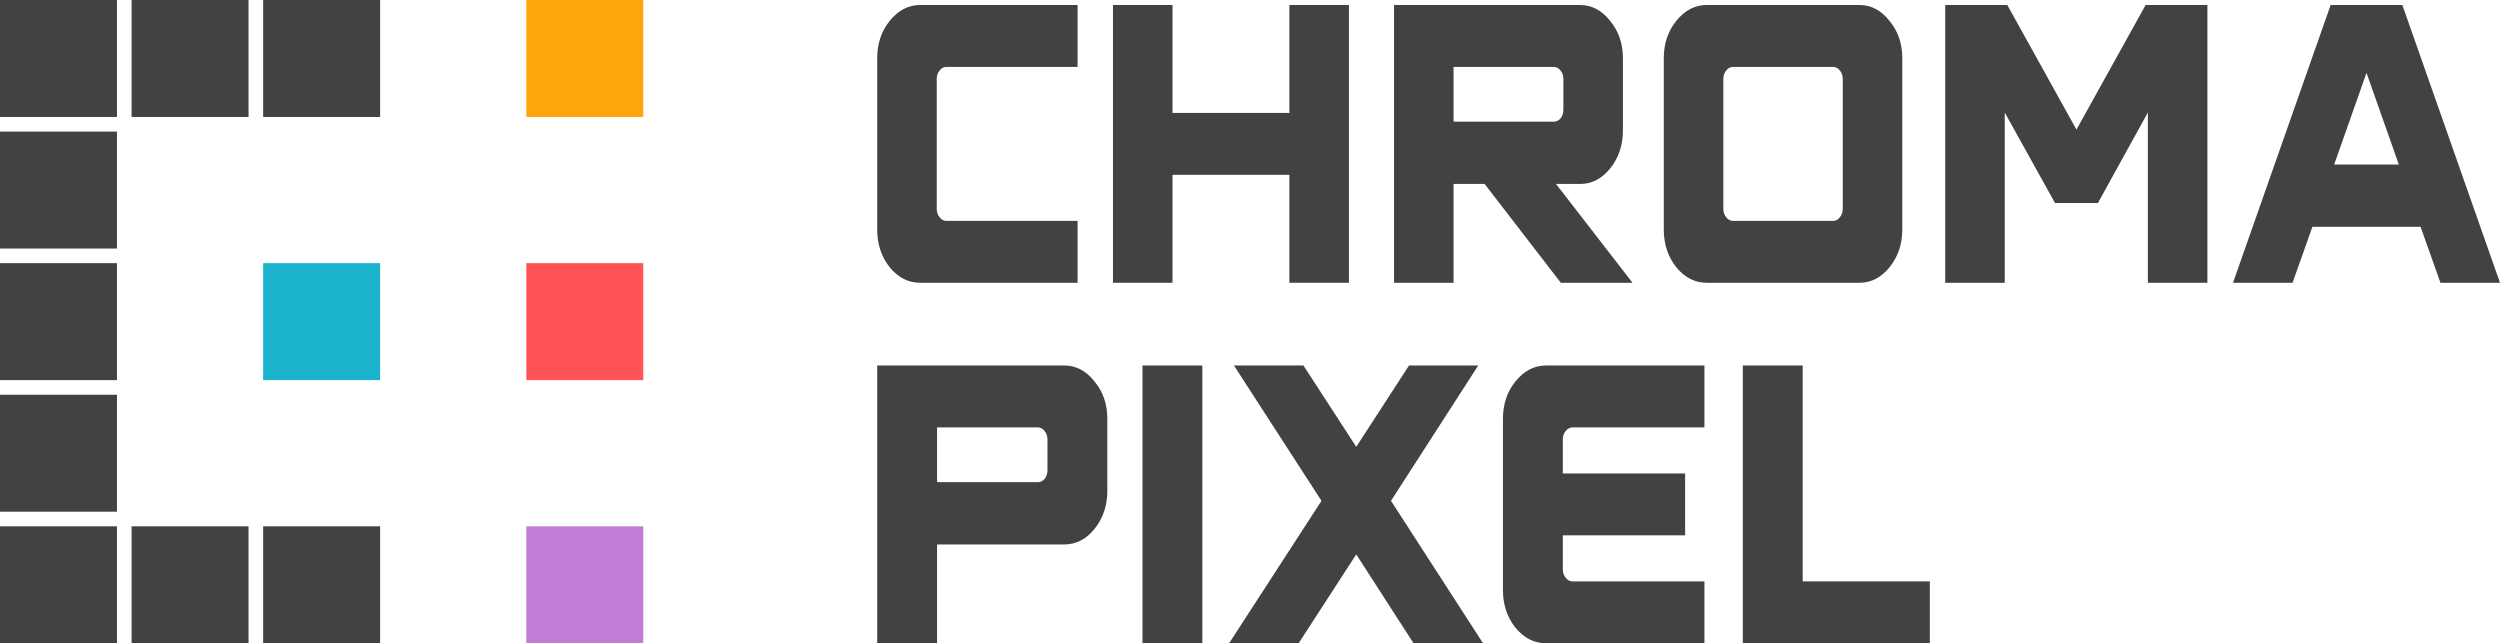
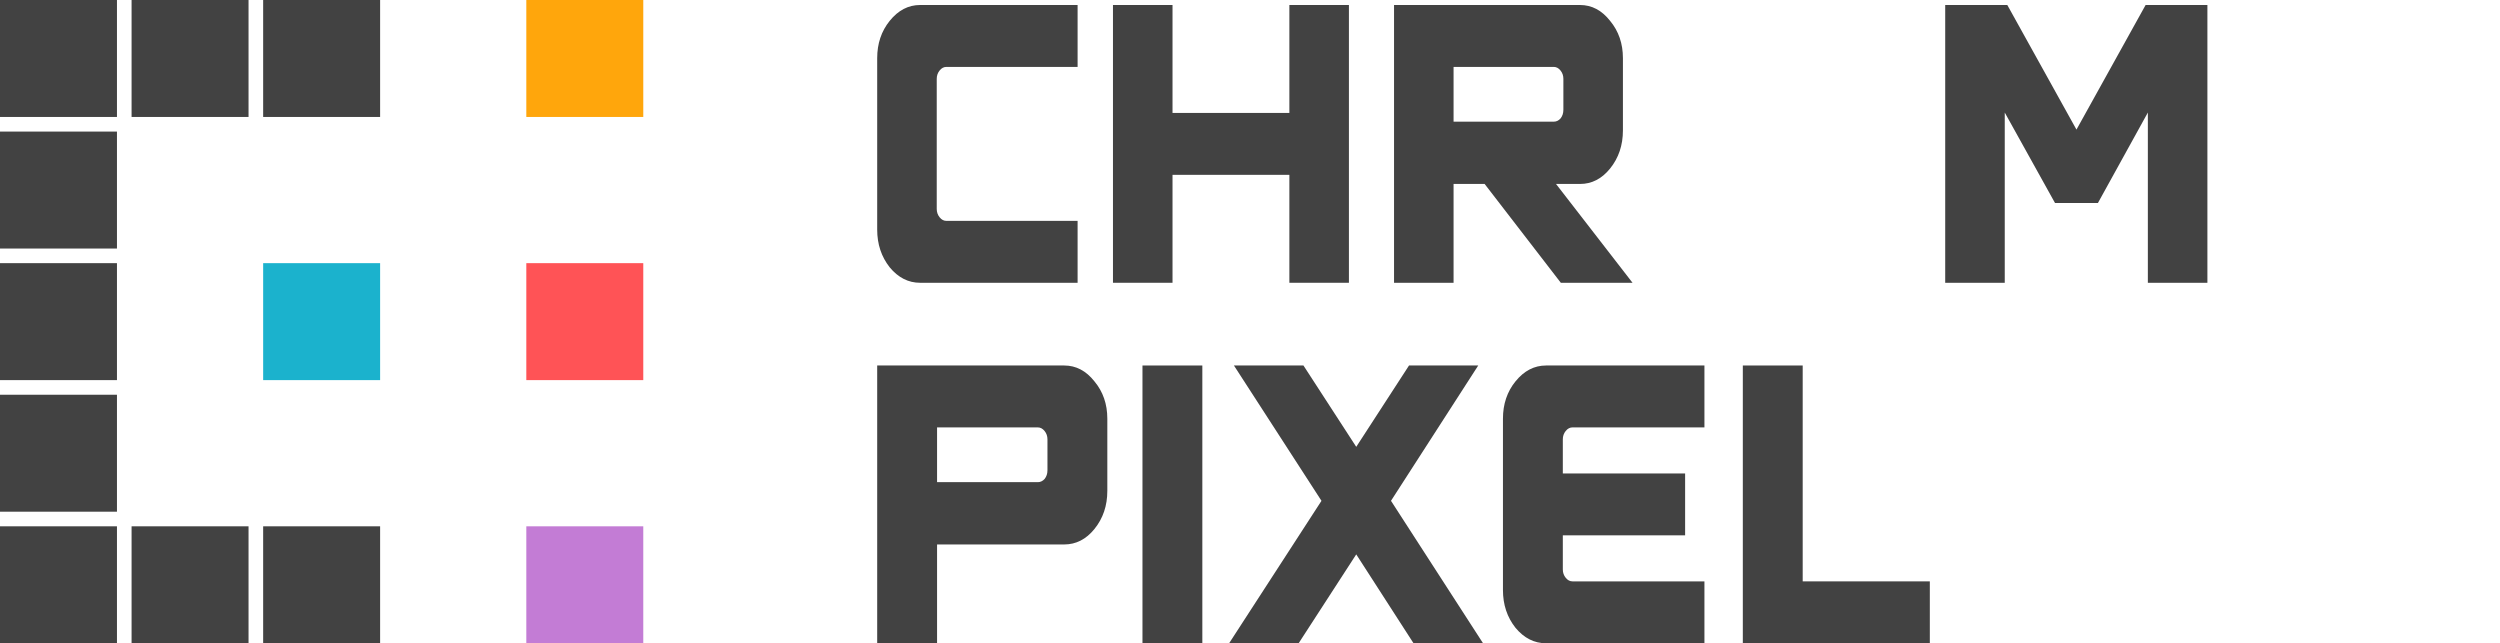
<svg xmlns="http://www.w3.org/2000/svg" width="171" height="44" viewBox="0 0 171 44" fill="none">
  <path d="M132 44H119.209V25H123.304V39.766H132V44Z" fill="#424242" />
  <path d="M116.583 44H105.752C104.945 44 104.247 43.647 103.66 42.941C103.088 42.218 102.802 41.358 102.802 40.363V28.637C102.802 27.642 103.088 26.791 103.66 26.086C104.247 25.362 104.945 25 105.752 25H116.583V29.234H107.557C107.381 29.234 107.227 29.316 107.095 29.479C106.963 29.641 106.897 29.831 106.897 30.049V32.383H115.262V36.617H106.897V38.951C106.897 39.169 106.963 39.359 107.095 39.521C107.227 39.684 107.381 39.766 107.557 39.766H116.583V44Z" fill="#424242" />
  <path d="M101.441 44H96.686L92.767 37.92L88.826 44H84.071L90.389 34.256L84.401 25H89.156L92.767 30.564L96.377 25H101.111L95.144 34.256L101.441 44Z" fill="#424242" />
  <path d="M82.24 44H78.145V25H82.24V44Z" fill="#424242" />
  <path d="M64.095 44H60V25H72.791C73.598 25 74.288 25.362 74.86 26.086C75.447 26.791 75.741 27.642 75.741 28.637V33.577C75.741 34.59 75.447 35.459 74.86 36.183C74.288 36.889 73.598 37.241 72.791 37.241H64.095V44ZM70.986 32.98C71.162 32.98 71.316 32.908 71.448 32.763C71.58 32.6 71.646 32.401 71.646 32.166V30.049C71.646 29.831 71.58 29.641 71.448 29.479C71.316 29.316 71.162 29.234 70.986 29.234H64.095V32.98H70.986Z" fill="#424242" />
-   <path d="M171 19.342H166.927L165.569 15.515H158.168L156.81 19.342H152.737L159.416 0.342H164.321L171 19.342ZM164.08 11.253L161.869 4.983L159.657 11.253H164.08Z" fill="#424242" />
  <path d="M150.986 19.342H146.913V7.698L143.497 13.886H140.563L137.125 7.698V19.342H133.052V0.342H137.3L142.03 8.865L146.76 0.342H150.986V19.342Z" fill="#424242" />
-   <path d="M127.183 19.342H116.738C115.935 19.342 115.241 18.989 114.657 18.283C114.088 17.56 113.803 16.7 113.803 15.705V3.979C113.803 2.984 114.088 2.133 114.657 1.428C115.241 0.704 115.935 0.342 116.738 0.342H127.183C127.986 0.342 128.672 0.704 129.241 1.428C129.825 2.133 130.117 2.984 130.117 3.979V15.705C130.117 16.7 129.825 17.56 129.241 18.283C128.672 18.989 127.986 19.342 127.183 19.342ZM125.387 15.108C125.562 15.108 125.716 15.026 125.847 14.863C125.978 14.701 126.044 14.511 126.044 14.293V5.391C126.044 5.173 125.978 4.983 125.847 4.821C125.716 4.658 125.562 4.576 125.387 4.576H118.533C118.358 4.576 118.205 4.658 118.073 4.821C117.942 4.983 117.876 5.173 117.876 5.391V14.293C117.876 14.511 117.942 14.701 118.073 14.863C118.205 15.026 118.358 15.108 118.533 15.108H125.387Z" fill="#424242" />
  <path d="M111.665 19.342H106.76L101.549 12.583H99.424V19.342H95.352V0.342H108.074C108.877 0.342 109.563 0.704 110.132 1.428C110.716 2.133 111.008 2.984 111.008 3.979V8.919C111.008 9.932 110.716 10.801 110.132 11.525C109.563 12.231 108.877 12.583 108.074 12.583H106.432L111.665 19.342ZM106.279 8.322C106.454 8.322 106.607 8.25 106.738 8.105C106.87 7.942 106.935 7.743 106.935 7.508V5.391C106.935 5.173 106.87 4.983 106.738 4.821C106.607 4.658 106.454 4.576 106.279 4.576H99.424V8.322H106.279Z" fill="#424242" />
  <path d="M92.266 19.342H88.193V11.959H80.2V19.342H76.127V0.342H80.2V7.725H88.193V0.342H92.266V19.342Z" fill="#424242" />
  <path d="M73.708 19.342H62.934C62.131 19.342 61.438 18.989 60.854 18.283C60.285 17.56 60 16.7 60 15.705V3.979C60 2.984 60.285 2.133 60.854 1.428C61.438 0.704 62.131 0.342 62.934 0.342H73.708V4.576H64.73C64.555 4.576 64.401 4.658 64.27 4.821C64.139 4.983 64.073 5.173 64.073 5.391V14.293C64.073 14.511 64.139 14.701 64.27 14.863C64.401 15.026 64.555 15.108 64.73 15.108H73.708V19.342Z" fill="#424242" />
  <rect x="18" y="18" width="8" height="8" fill="#1BB2CD" />
  <rect x="36" y="18" width="8" height="8" fill="#FF5356" />
  <rect x="36" width="8" height="8" fill="#FFA60C" />
  <rect x="36" y="36" width="8" height="8" fill="#C37CD5" />
  <rect width="8" height="8" fill="#424242" />
  <rect x="9" width="8" height="8" fill="#424242" />
  <rect x="18" width="8" height="8" fill="#424242" />
  <rect y="9" width="8" height="8" fill="#424242" />
  <rect x="9" y="36" width="8" height="8" fill="#424242" />
  <rect x="18" y="36" width="8" height="8" fill="#424242" />
  <rect y="44" width="8" height="8" transform="rotate(-90 0 44)" fill="#424242" />
  <rect y="35" width="8" height="8" transform="rotate(-90 0 35)" fill="#424242" />
  <rect y="26" width="8" height="8" transform="rotate(-90 0 26)" fill="#424242" />
</svg>